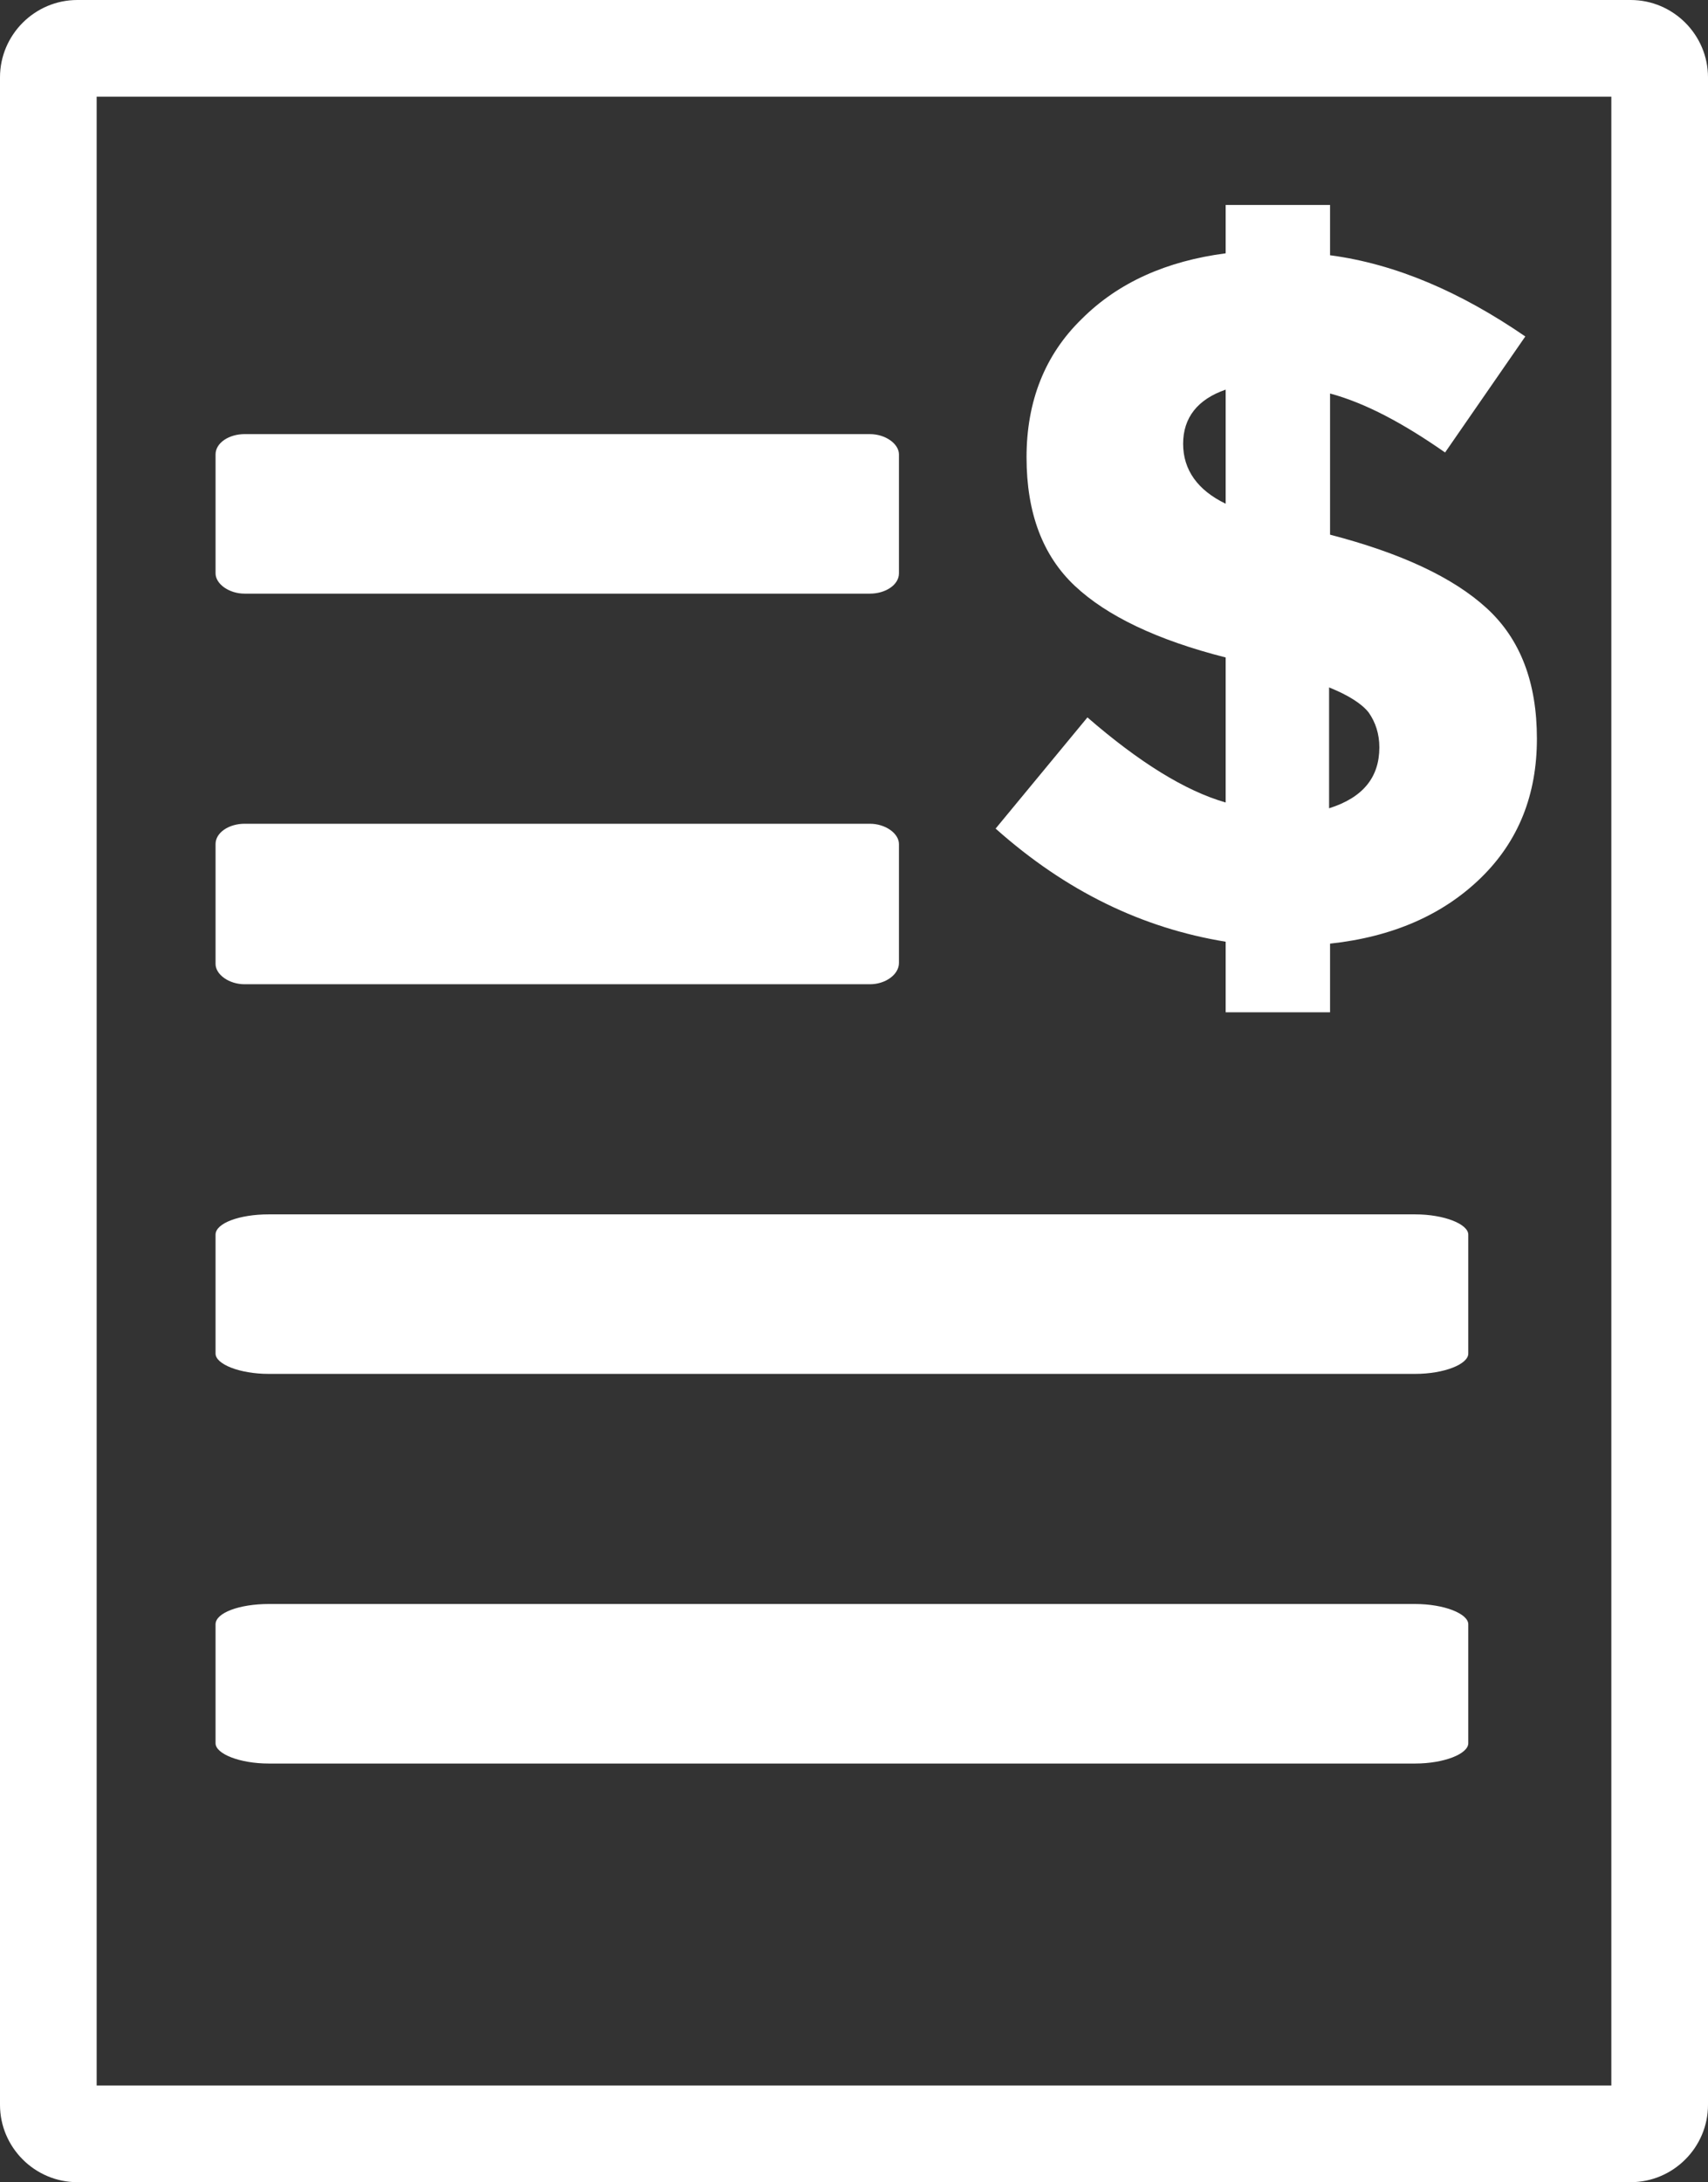
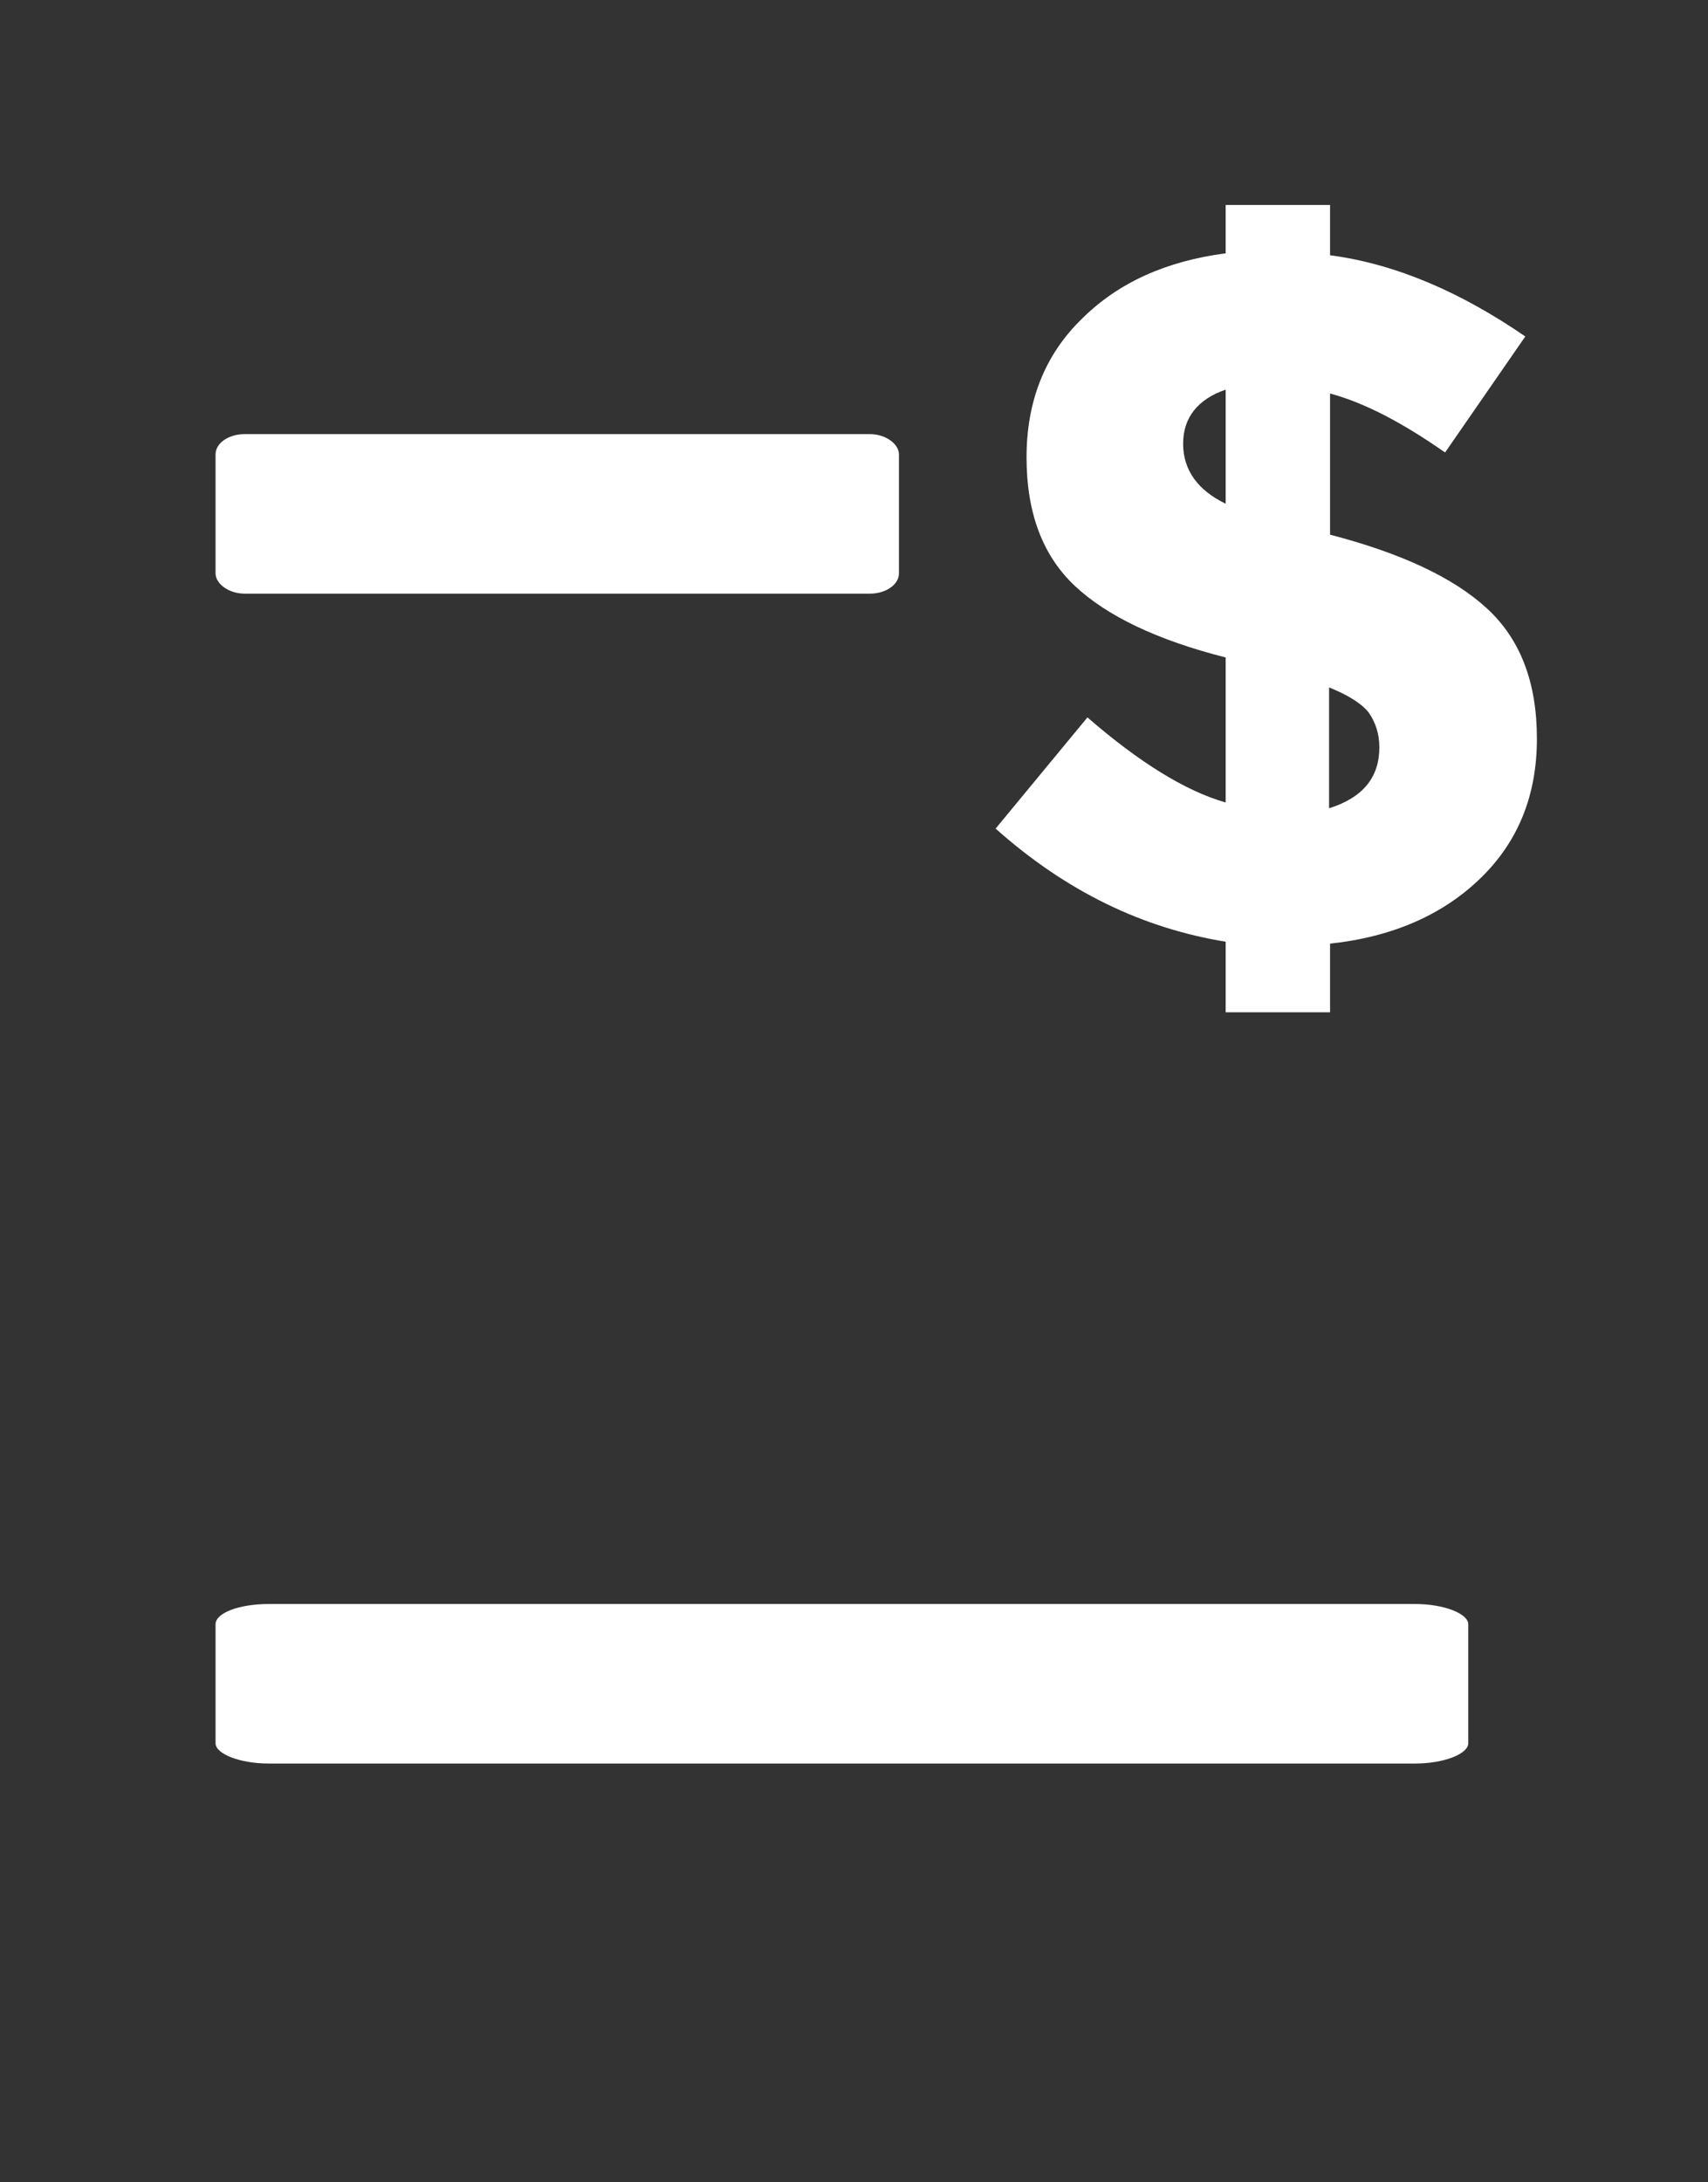
<svg xmlns="http://www.w3.org/2000/svg" version="1.1" id="Layer_1" x="0px" y="0px" viewBox="0 0 176.7 225.7" style="enable-background:new 0 0 176.7 225.7;" xml:space="preserve">
  <rect x="0" y="0" width="176.7" height="225.7" fill="#333333" stroke="none" />
  <style type="text/css">
	.st0{fill:#FFFFFF;}
</style>
-   <path class="st0" d="M168.7,225.7H8c-4.4,0-8-3.6-8-8V8c0-4.4,3.6-8,8-8h160.7c4.4,0,8,3.6,8,8v209.7  C176.7,222.1,173.1,225.7,168.7,225.7z M10,215.7h156.7V10H10V215.7z" />
  <path class="st0" d="M90,61.4H25.3c-1.6,0-3-1-3-2.1V47c0-1.2,1.4-2.1,3-2.1H90c1.6,0,3,1,3,2.1v12.3C93,60.5,91.6,61.4,90,61.4z" />
-   <path class="st0" d="M90,101.8H25.3c-1.6,0-3-1-3-2.1V87.3c0-1.2,1.4-2.1,3-2.1H90c1.6,0,3,1,3,2.1v12.3  C93,100.8,91.6,101.8,90,101.8z" />
-   <path class="st0" d="M146.4,142.1H27.8c-3,0-5.5-1-5.5-2.1v-12.3c0-1.2,2.5-2.1,5.5-2.1h118.6c3,0,5.5,1,5.5,2.1v12.3  C151.9,141.1,149.4,142.1,146.4,142.1z" />
  <path class="st0" d="M146.4,182.4H27.8c-3,0-5.5-1-5.5-2.1v-12.3c0-1.2,2.5-2.1,5.5-2.1h118.6c3,0,5.5,1,5.5,2.1v12.3  C151.9,181.4,149.4,182.4,146.4,182.4z" />
  <g>
    <path class="st0" d="M126.8,104.8v-7.4c-8.6-1.4-16.5-5.2-23.8-11.7l9.5-11.5c5.3,4.6,10.1,7.6,14.3,8.8V68   c-7.1-1.8-12.3-4.3-15.6-7.4c-3.3-3.1-5-7.5-5-13.3s1.9-10.6,5.7-14.3c3.8-3.8,8.8-6,14.9-6.8v-5h10.8v5.2   c6.8,0.9,13.5,3.8,20.2,8.4l-8.3,12c-4.3-3-8.2-5.1-11.9-6.1v14.6c7.3,1.9,12.7,4.4,16.2,7.6c3.5,3.2,5.2,7.7,5.2,13.5   c0,5.8-1.9,10.6-5.8,14.4c-3.9,3.8-9.1,6.1-15.6,6.8v7.1H126.8z M126.8,40.3c-2.9,1-4.4,2.9-4.4,5.6c0,2.7,1.5,4.8,4.4,6.2V40.3z    M142.7,77.3c0-1.4-0.4-2.6-1.1-3.6c-0.7-0.9-2.1-1.8-4.1-2.6v12.5C141,82.5,142.7,80.4,142.7,77.3z" />
  </g>
</svg>